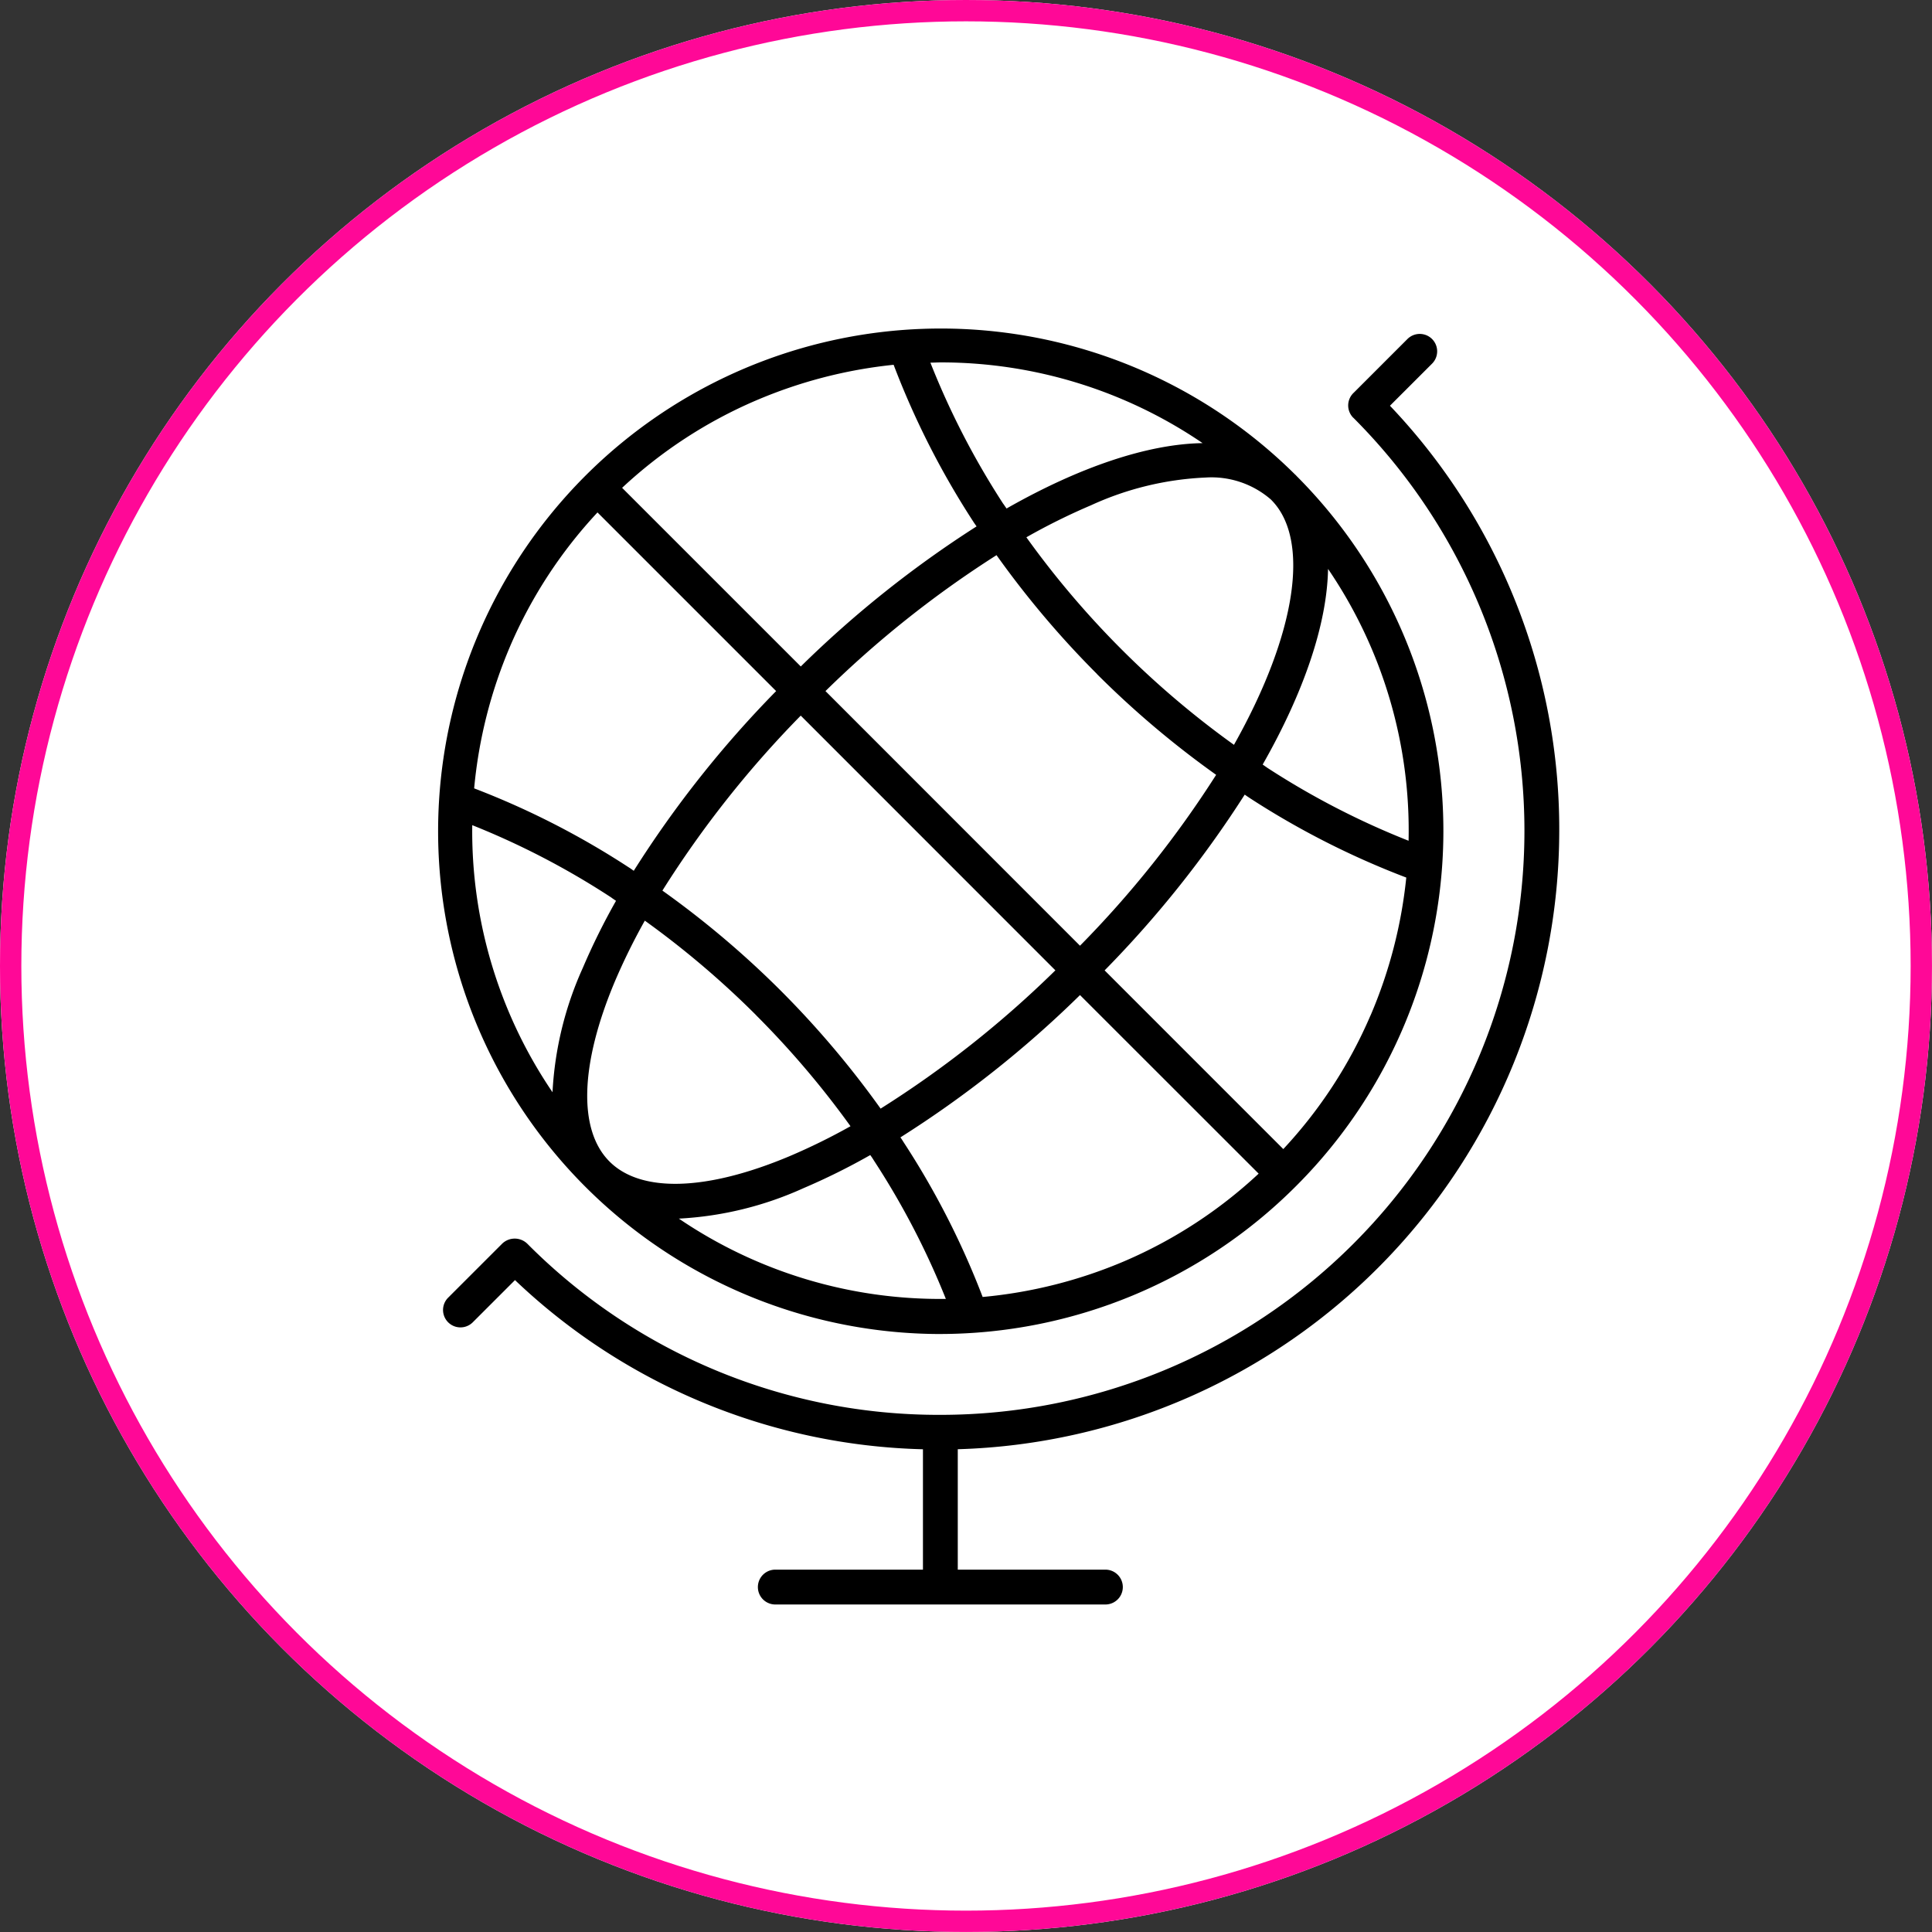
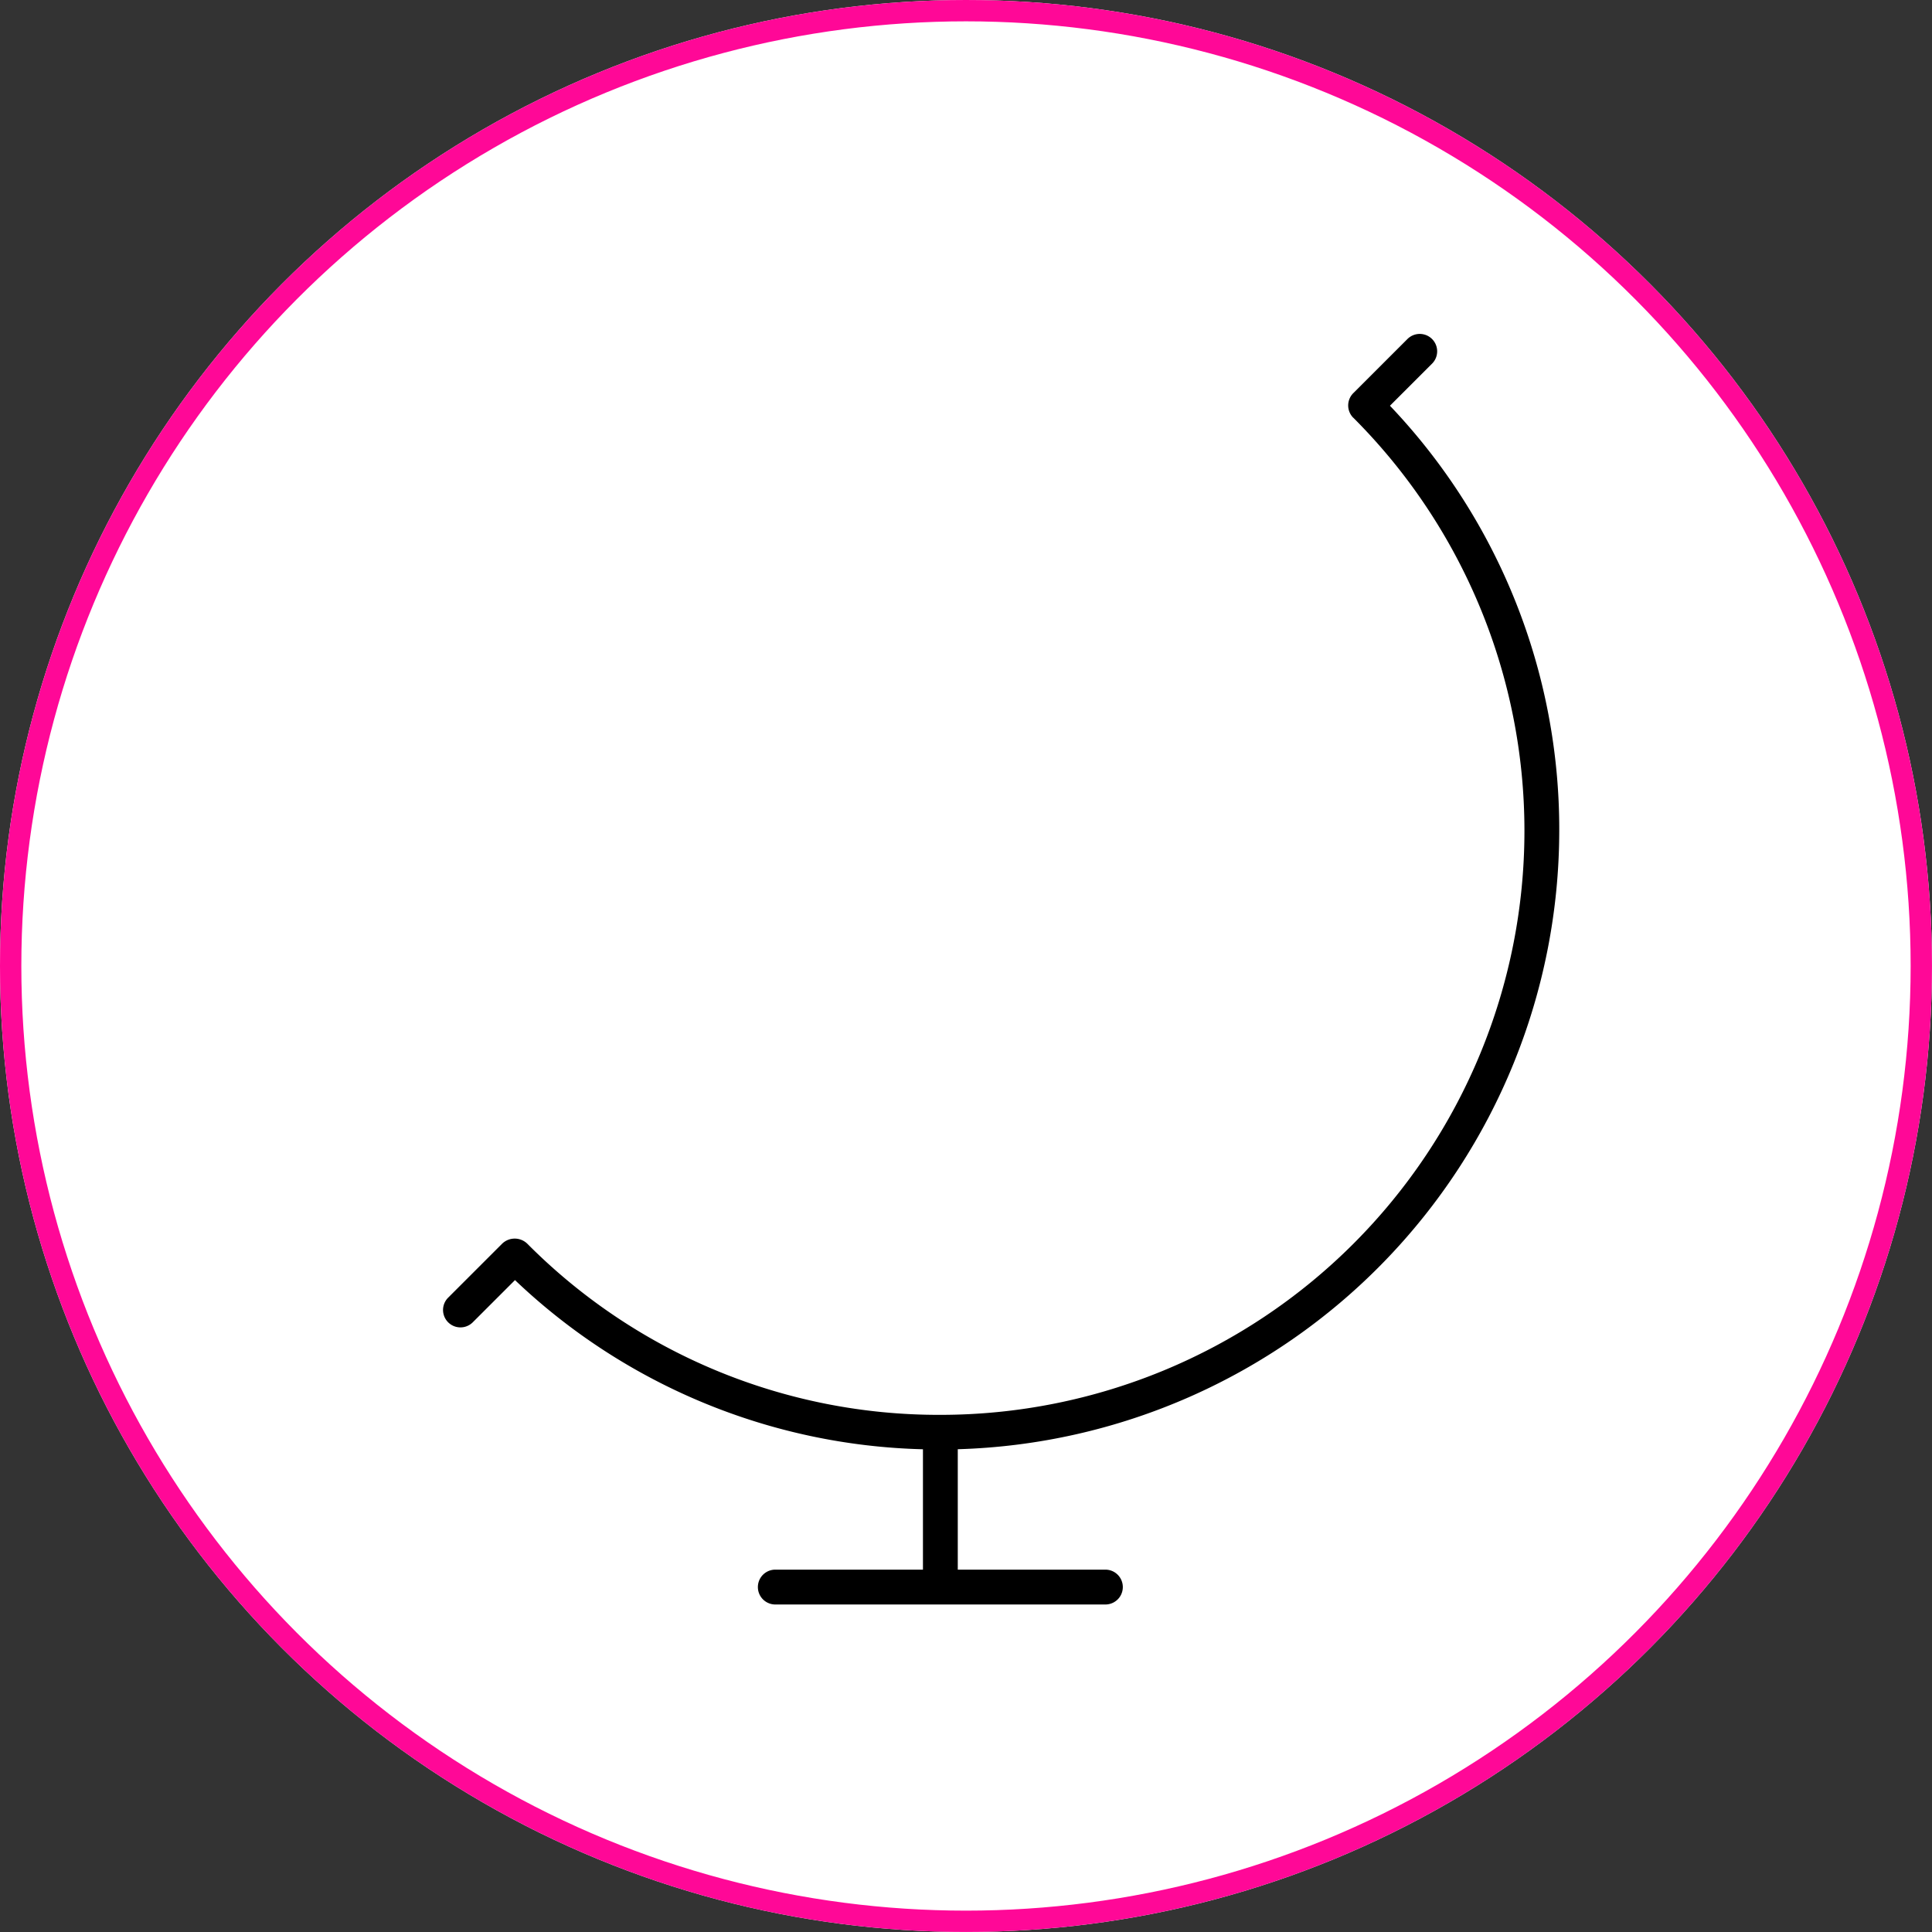
<svg xmlns="http://www.w3.org/2000/svg" width="90.539" height="90.539" viewBox="0 0 90.539 90.539">
  <rect x="0" y="0" width="90.539" height="90.539" fill="#333333" stroke="none" />
  <defs>
    <clipPath id="clip-path">
      <rect id="Rectangle_2810" data-name="Rectangle 2810" width="52.588" height="59.841" fill="none" />
    </clipPath>
  </defs>
  <g id="Groupe_6291" data-name="Groupe 6291" transform="translate(8710.539 -2913.544)">
    <g id="Groupe_5844" data-name="Groupe 5844" transform="translate(-8710.539 2913.544)">
      <g id="Ellipse_1" data-name="Ellipse 1" transform="translate(0 0)" fill="#fff" stroke="#ff0897" stroke-width="1">
        <circle cx="45.269" cy="45.269" r="45.269" stroke="none" />
        <circle cx="45.269" cy="45.269" r="44.769" fill="none" />
      </g>
    </g>
    <g id="Groupe_5856" data-name="Groupe 5856" transform="translate(-8690.055 2928.893)">
      <g id="Groupe_5855" data-name="Groupe 5855" clip-path="url(#clip-path)">
        <path id="Tracé_2907" data-name="Tracé 2907" d="M52.787,23.8A28.794,28.794,0,0,0,44.853,3.88l1.973-1.972A.816.816,0,1,0,45.673.753L43.135,3.29a.816.816,0,0,0,0,1.154s.006,0,.009.006a27.371,27.371,0,0,1-19.36,46.72A27.172,27.172,0,0,1,4.43,43.153a.846.846,0,0,0-1.174-.012L.718,45.678a.816.816,0,1,0,1.153,1.155L3.85,44.855a28.759,28.759,0,0,0,19.118,7.928v5.641H16.049a.816.816,0,0,0,0,1.633H31.518a.816.816,0,0,0,0-1.633H24.6V52.781A29.032,29.032,0,0,0,52.787,23.8" transform="translate(-0.2 -0.215)" />
-         <path id="Tracé_2908" data-name="Tracé 2908" d="M23.554,47.166a23.6,23.6,0,0,0,16.692-6.925,23.529,23.529,0,0,0,.034-33.28c-.012-.012-.023-.027-.036-.04s-.026-.022-.038-.034a23.56,23.56,0,1,0-16.652,40.28m15.5-39.125.036.033c.017.017.032.036.05.053C40.893,9.973,40.3,14.3,37.343,19.556a42.348,42.348,0,0,1-5.266-4.471A42.331,42.331,0,0,1,27.615,9.83a29.6,29.6,0,0,1,3.028-1.5,14.351,14.351,0,0,1,5.367-1.3,4.248,4.248,0,0,1,3.042,1.011m2.7,3.271a21.761,21.761,0,0,1,3.774,12.739,37.215,37.215,0,0,1-6.552-3.375l-.066-.042q-.031-.024-.063-.045c-.053-.034-.1-.073-.157-.108,1.945-3.415,3.018-6.6,3.064-9.169M30.923,16.24a43.946,43.946,0,0,0,5.585,4.722,48.658,48.658,0,0,1-6.38,8.008L18.2,17.037a48.91,48.91,0,0,1,8.016-6.37,43.948,43.948,0,0,0,4.712,5.573M28.974,30.124a48.751,48.751,0,0,1-8.19,6.48A43.97,43.97,0,0,0,16.1,31.072a43.827,43.827,0,0,0-5.542-4.685,48.728,48.728,0,0,1,6.483-8.2Zm-14.028,2.1a42.3,42.3,0,0,1,4.427,5.205,29.22,29.22,0,0,1-2.846,1.4c-3.892,1.639-6.971,1.732-8.448.254s-1.384-4.556.255-8.447a29.373,29.373,0,0,1,1.4-2.841,42.263,42.263,0,0,1,5.215,4.429M6.83,30.005a16.152,16.152,0,0,0-1.422,5.831A21.755,21.755,0,0,1,1.647,23.32,36.848,36.848,0,0,1,8.1,26.67c.02.013.042.025.061.04s.041.031.064.047c.054.035.105.074.159.11A31.135,31.135,0,0,0,6.83,30.005m4.5,11.754a16.158,16.158,0,0,0,5.83-1.423A31.014,31.014,0,0,0,20.3,38.78c.034.052.072.1.105.153l.094.148a36.8,36.8,0,0,1,3.342,6.44A21.769,21.769,0,0,1,11.33,41.759M32.241,43.74a22.081,22.081,0,0,1-6.675,1.691A38.248,38.248,0,0,0,21.876,38.2l-.094-.148c-.022-.034-.048-.068-.07-.1a50.515,50.515,0,0,0,8.416-6.669L38.5,39.651a21.79,21.79,0,0,1-6.26,4.089m11.5-11.5A21.7,21.7,0,0,1,39.655,38.5l-8.373-8.374a50.6,50.6,0,0,0,6.565-8.237c.027.017.052.037.079.055.047.034.1.066.16.108a38.742,38.742,0,0,0,7.332,3.724,22.091,22.091,0,0,1-1.677,6.468M35.873,5.417c-2.571.041-5.764,1.115-9.187,3.064-.034-.052-.073-.1-.107-.155-.012-.019-.031-.044-.045-.062a.741.741,0,0,1-.048-.072,37.233,37.233,0,0,1-3.369-6.546c.166,0,.333-.012.5-.012A21.775,21.775,0,0,1,35.873,5.417M14.927,3.426a22.121,22.121,0,0,1,6.467-1.68,38.706,38.706,0,0,0,3.72,7.329c.037.058.074.114.114.168.017.026.036.051.053.076a50.556,50.556,0,0,0-8.238,6.565L8.67,7.512a21.735,21.735,0,0,1,6.256-4.086m-11.5,11.5A21.827,21.827,0,0,1,7.516,8.665l8.372,8.372a50.485,50.485,0,0,0-6.672,8.421c-.025-.016-.049-.035-.074-.051-.056-.042-.114-.08-.164-.111a38.247,38.247,0,0,0-7.242-3.7,22.1,22.1,0,0,1,1.692-6.673" transform="translate(0 0)" />
      </g>
    </g>
  </g>
</svg>